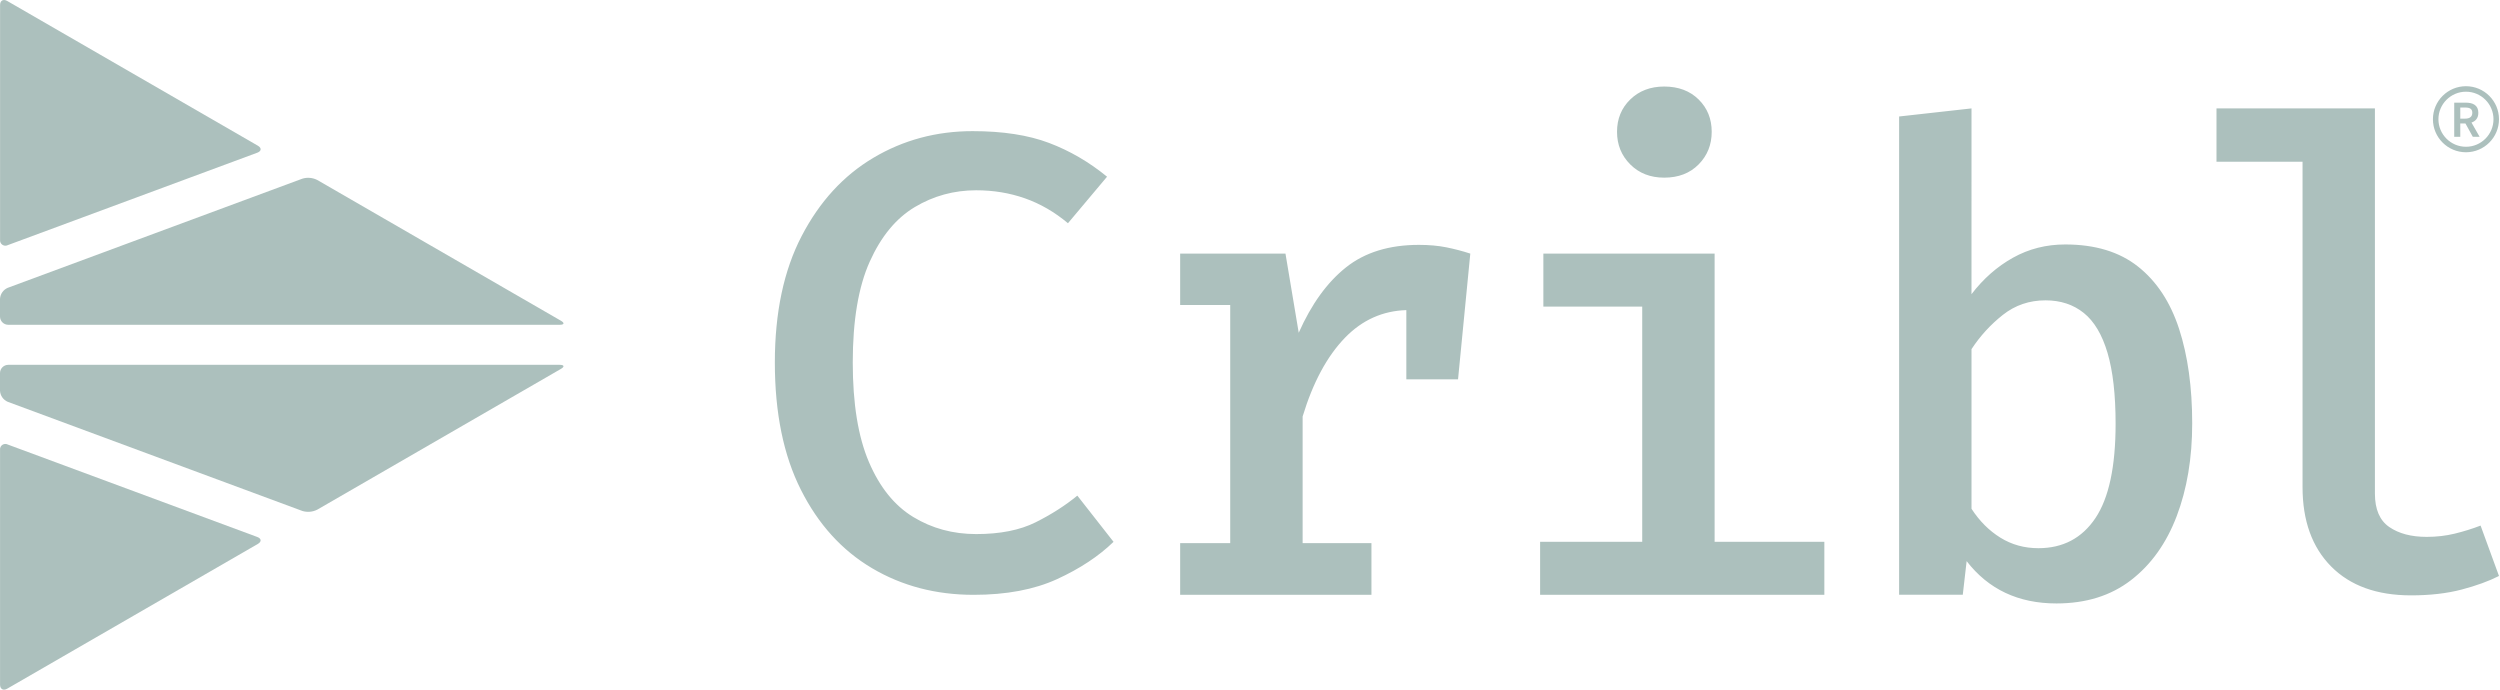
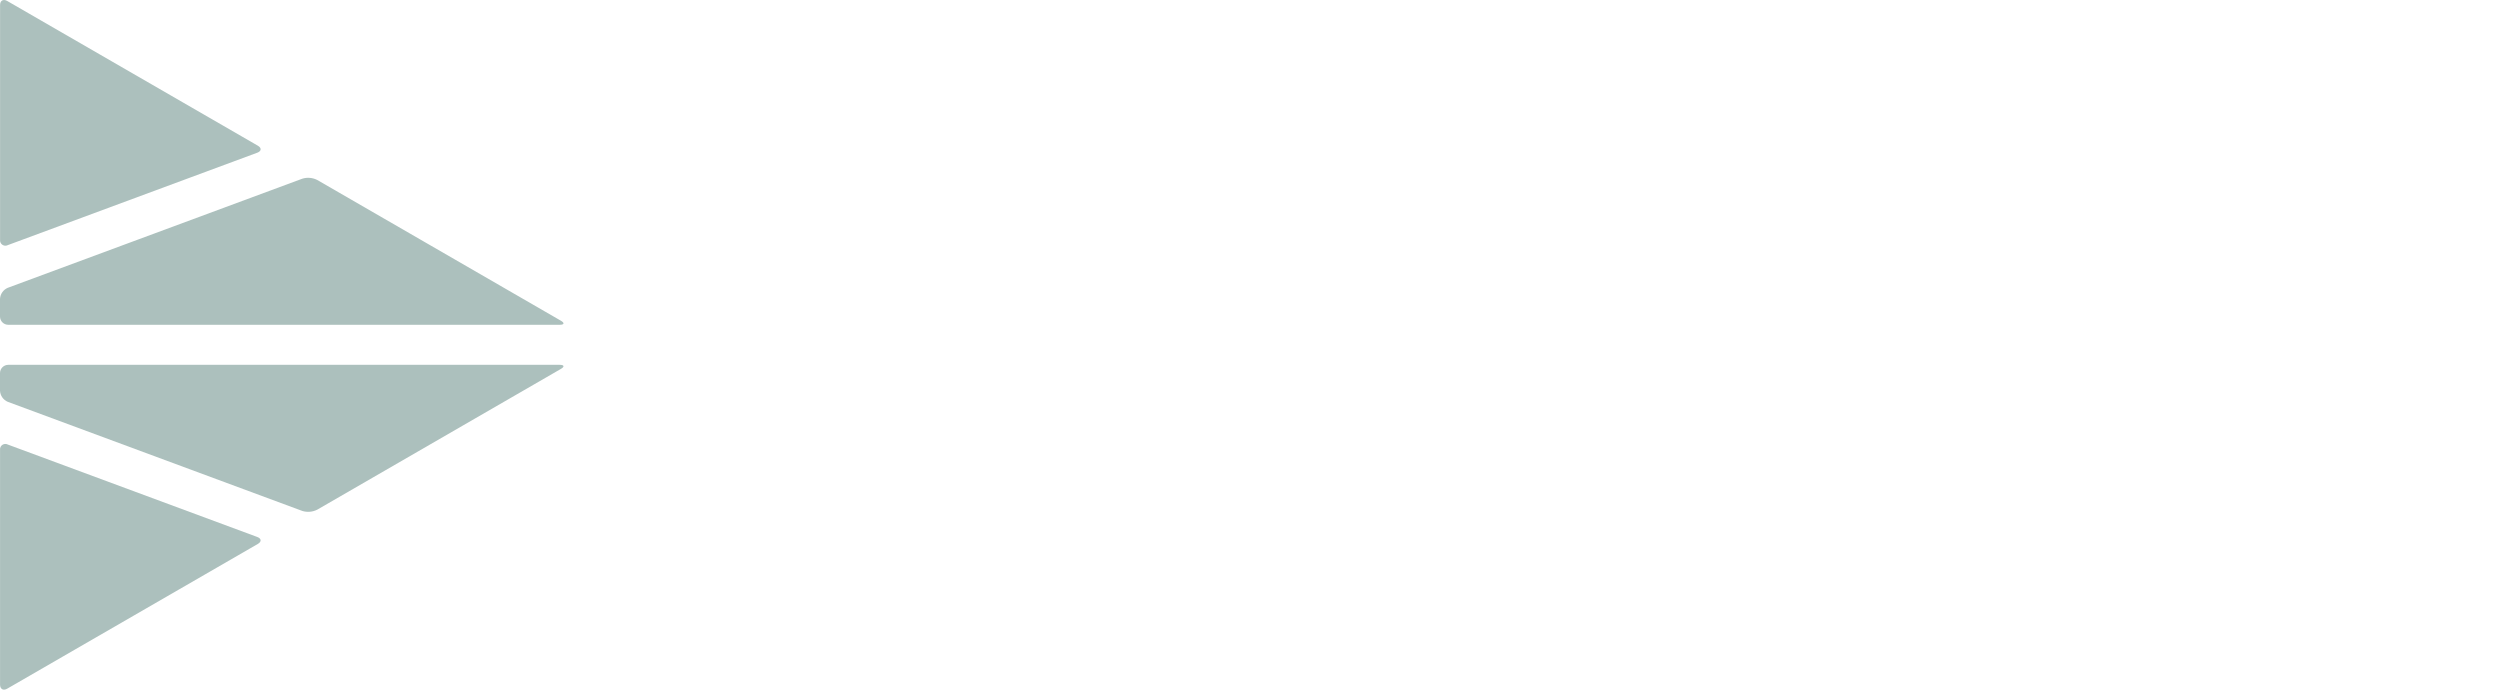
<svg xmlns="http://www.w3.org/2000/svg" width="116" height="32" viewBox="0 0 116 32" fill="none">
  <g clip-path="url(#clip0_1780_1675)">
-     <path d="M45.129 6.085C46.528 6.085 47.71 6.267 48.676 6.632C49.64 6.997 50.537 7.519 51.367 8.199L49.553 10.358C48.934 9.838 48.268 9.453 47.558 9.203C46.848 8.953 46.094 8.829 45.295 8.829C44.265 8.829 43.315 9.089 42.446 9.608C41.576 10.128 40.88 10.973 40.355 12.142C39.83 13.311 39.568 14.871 39.568 16.82C39.568 18.729 39.818 20.269 40.318 21.438C40.818 22.607 41.502 23.457 42.372 23.987C43.242 24.517 44.216 24.781 45.296 24.781C46.405 24.781 47.324 24.599 48.054 24.234C48.784 23.869 49.429 23.457 49.988 22.997L51.668 25.141C50.978 25.811 50.103 26.388 49.044 26.873C47.985 27.357 46.695 27.6 45.176 27.6C43.426 27.6 41.854 27.188 40.46 26.363C39.066 25.538 37.966 24.326 37.162 22.727C36.355 21.128 35.953 19.159 35.953 16.82C35.953 14.501 36.368 12.545 37.198 10.95C38.028 9.355 39.136 8.146 40.527 7.321C41.915 6.497 43.45 6.085 45.129 6.085ZM67.105 11.475C66.73 11.4 66.308 11.362 65.838 11.362C64.459 11.362 63.332 11.709 62.457 12.404C61.582 13.099 60.85 14.111 60.261 15.44L59.646 11.767H54.759V14.151H57.082V25.201H54.759V27.6H63.635V25.201H60.442V19.324C60.921 17.745 61.578 16.525 62.413 15.665C63.214 14.841 64.163 14.423 65.254 14.389V17.6H67.653L68.222 11.767C67.852 11.647 67.48 11.55 67.105 11.475ZM79.558 11.767V25.141H84.65V27.6H71.461V25.141H76.199V14.226H71.612V11.767H79.558ZM77.219 4.015C77.878 4.015 78.411 4.216 78.816 4.615C79.221 5.015 79.423 5.515 79.423 6.115C79.423 6.715 79.221 7.219 78.816 7.629C78.411 8.039 77.878 8.243 77.219 8.243C76.58 8.243 76.054 8.039 75.644 7.629C75.234 7.219 75.03 6.714 75.03 6.115C75.03 5.515 75.234 5.015 75.644 4.615C76.054 4.216 76.58 4.015 77.219 4.015ZM91.477 13.651C92.026 12.931 92.669 12.367 93.404 11.957C94.139 11.547 94.946 11.343 95.826 11.343C97.214 11.343 98.342 11.685 99.206 12.37C100.071 13.055 100.705 14.019 101.111 15.264C101.515 16.509 101.718 17.97 101.718 19.649C101.718 21.259 101.477 22.693 100.998 23.952C100.518 25.211 99.811 26.201 98.876 26.921C97.942 27.64 96.79 28 95.42 28C93.651 28 92.262 27.345 91.252 26.036L91.073 27.595H88.119V5.405L91.478 5.03L91.477 13.651ZM94.581 25.436C95.72 25.436 96.602 24.971 97.227 24.041C97.851 23.111 98.164 21.653 98.164 19.663C98.164 18.313 98.039 17.217 97.789 16.372C97.539 15.528 97.172 14.91 96.687 14.521C96.202 14.131 95.61 13.936 94.911 13.936C94.161 13.936 93.502 14.161 92.932 14.611C92.362 15.061 91.878 15.591 91.478 16.2V23.607C91.848 24.177 92.295 24.624 92.82 24.949C93.344 25.273 93.931 25.436 94.581 25.436ZM110.196 5.03V22.902C110.196 23.632 110.418 24.149 110.863 24.454C111.308 24.759 111.885 24.911 112.595 24.911C113.054 24.911 113.489 24.861 113.899 24.761C114.309 24.661 114.709 24.537 115.099 24.387L115.953 26.725C115.483 26.965 114.906 27.175 114.222 27.355C113.537 27.535 112.755 27.625 111.875 27.625C110.285 27.625 109.049 27.177 108.164 26.283C107.28 25.389 106.838 24.161 106.838 22.602V7.504H102.845V5.03H110.196ZM114.739 6.349L114.397 5.729H114.157V6.349H113.876V4.763H114.41C114.74 4.763 114.995 4.88 114.995 5.234C114.995 5.477 114.869 5.622 114.677 5.687L115.055 6.349H114.739ZM114.157 5.505H114.381C114.599 5.505 114.715 5.413 114.715 5.233C114.715 5.051 114.599 4.989 114.381 4.989H114.157V5.505ZM114.421 7.065C113.575 7.065 112.888 6.378 112.888 5.533C112.888 4.687 113.575 4 114.421 4C115.266 4 115.953 4.687 115.953 5.533C115.953 6.378 115.265 7.065 114.421 7.065ZM114.421 4.255C113.717 4.255 113.143 4.828 113.143 5.533C113.143 6.237 113.716 6.81 114.421 6.81C115.125 6.81 115.698 6.237 115.698 5.533C115.698 4.828 115.125 4.255 114.421 4.255Z" fill="#ACC0BD" />
    <path d="M11.965 6.761C12.147 6.866 12.135 7.012 11.937 7.086L0.361 11.374C0.238 11.436 0.089 11.386 0.027 11.262C0.006 11.22 -0.003 11.172 0.003 11.125V0.236C0.003 0.026 0.152 -0.06 0.335 0.045L11.965 6.761ZM14.719 8.35C14.505 8.242 14.257 8.22 14.028 8.291L0.359 13.355C0.151 13.444 0.011 13.644 0 13.871V14.688C0.001 14.899 0.172 15.07 0.383 15.07H25.972C26.183 15.07 26.206 14.984 26.023 14.88L14.719 8.35Z" fill="#ACC0BD" />
    <path d="M0.334 31.955C0.151 32.06 0.002 31.974 0.002 31.764V20.875C-0.004 20.828 0.005 20.78 0.026 20.738C0.088 20.614 0.238 20.564 0.36 20.626L11.936 24.915C12.134 24.988 12.146 25.133 11.963 25.239L0.334 31.955Z" fill="#ACC0BD" />
    <path d="M26.023 17.119C26.205 17.015 26.182 16.928 25.971 16.928H0.383C0.171 16.929 0.001 17.101 0 17.311V18.128C0.011 18.355 0.151 18.555 0.359 18.644L14.028 23.708C14.257 23.779 14.505 23.757 14.719 23.649L26.023 17.119Z" fill="#ACC0BD" />
  </g>
  <defs>
    <clipPath id="clip0_1780_1675">
      <rect width="116" height="32" fill="white" />
    </clipPath>
  </defs>
</svg>